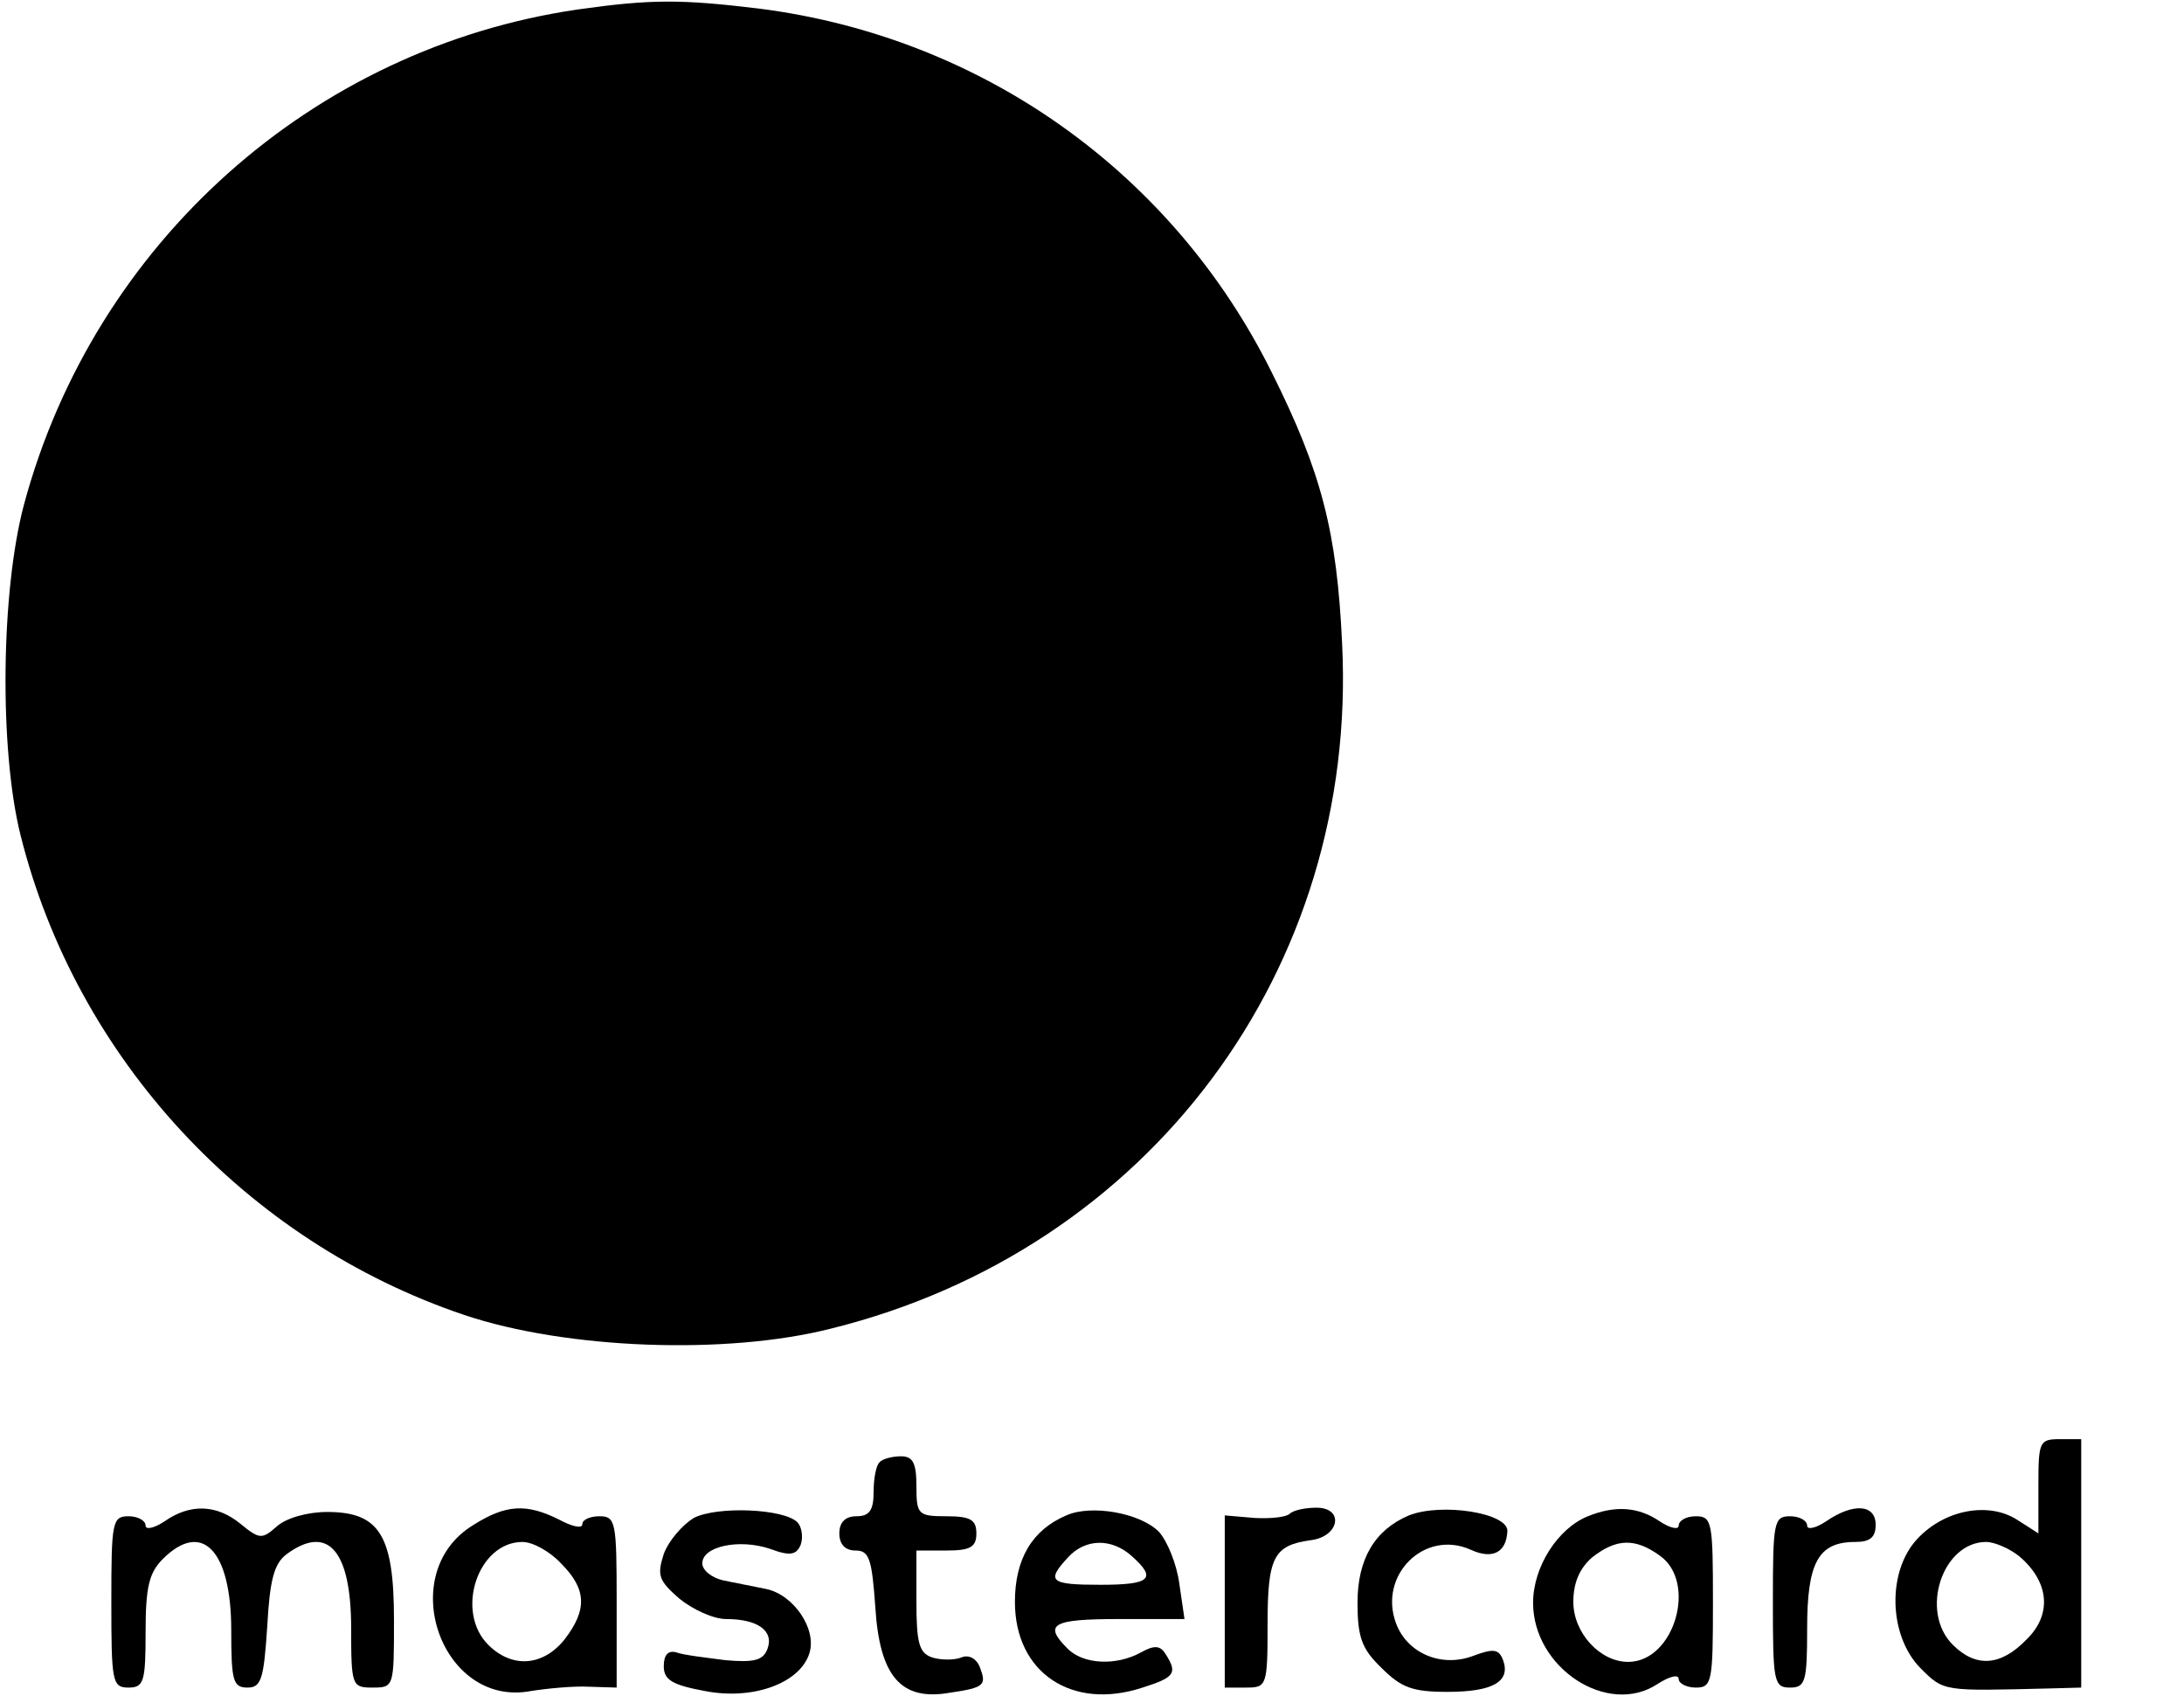
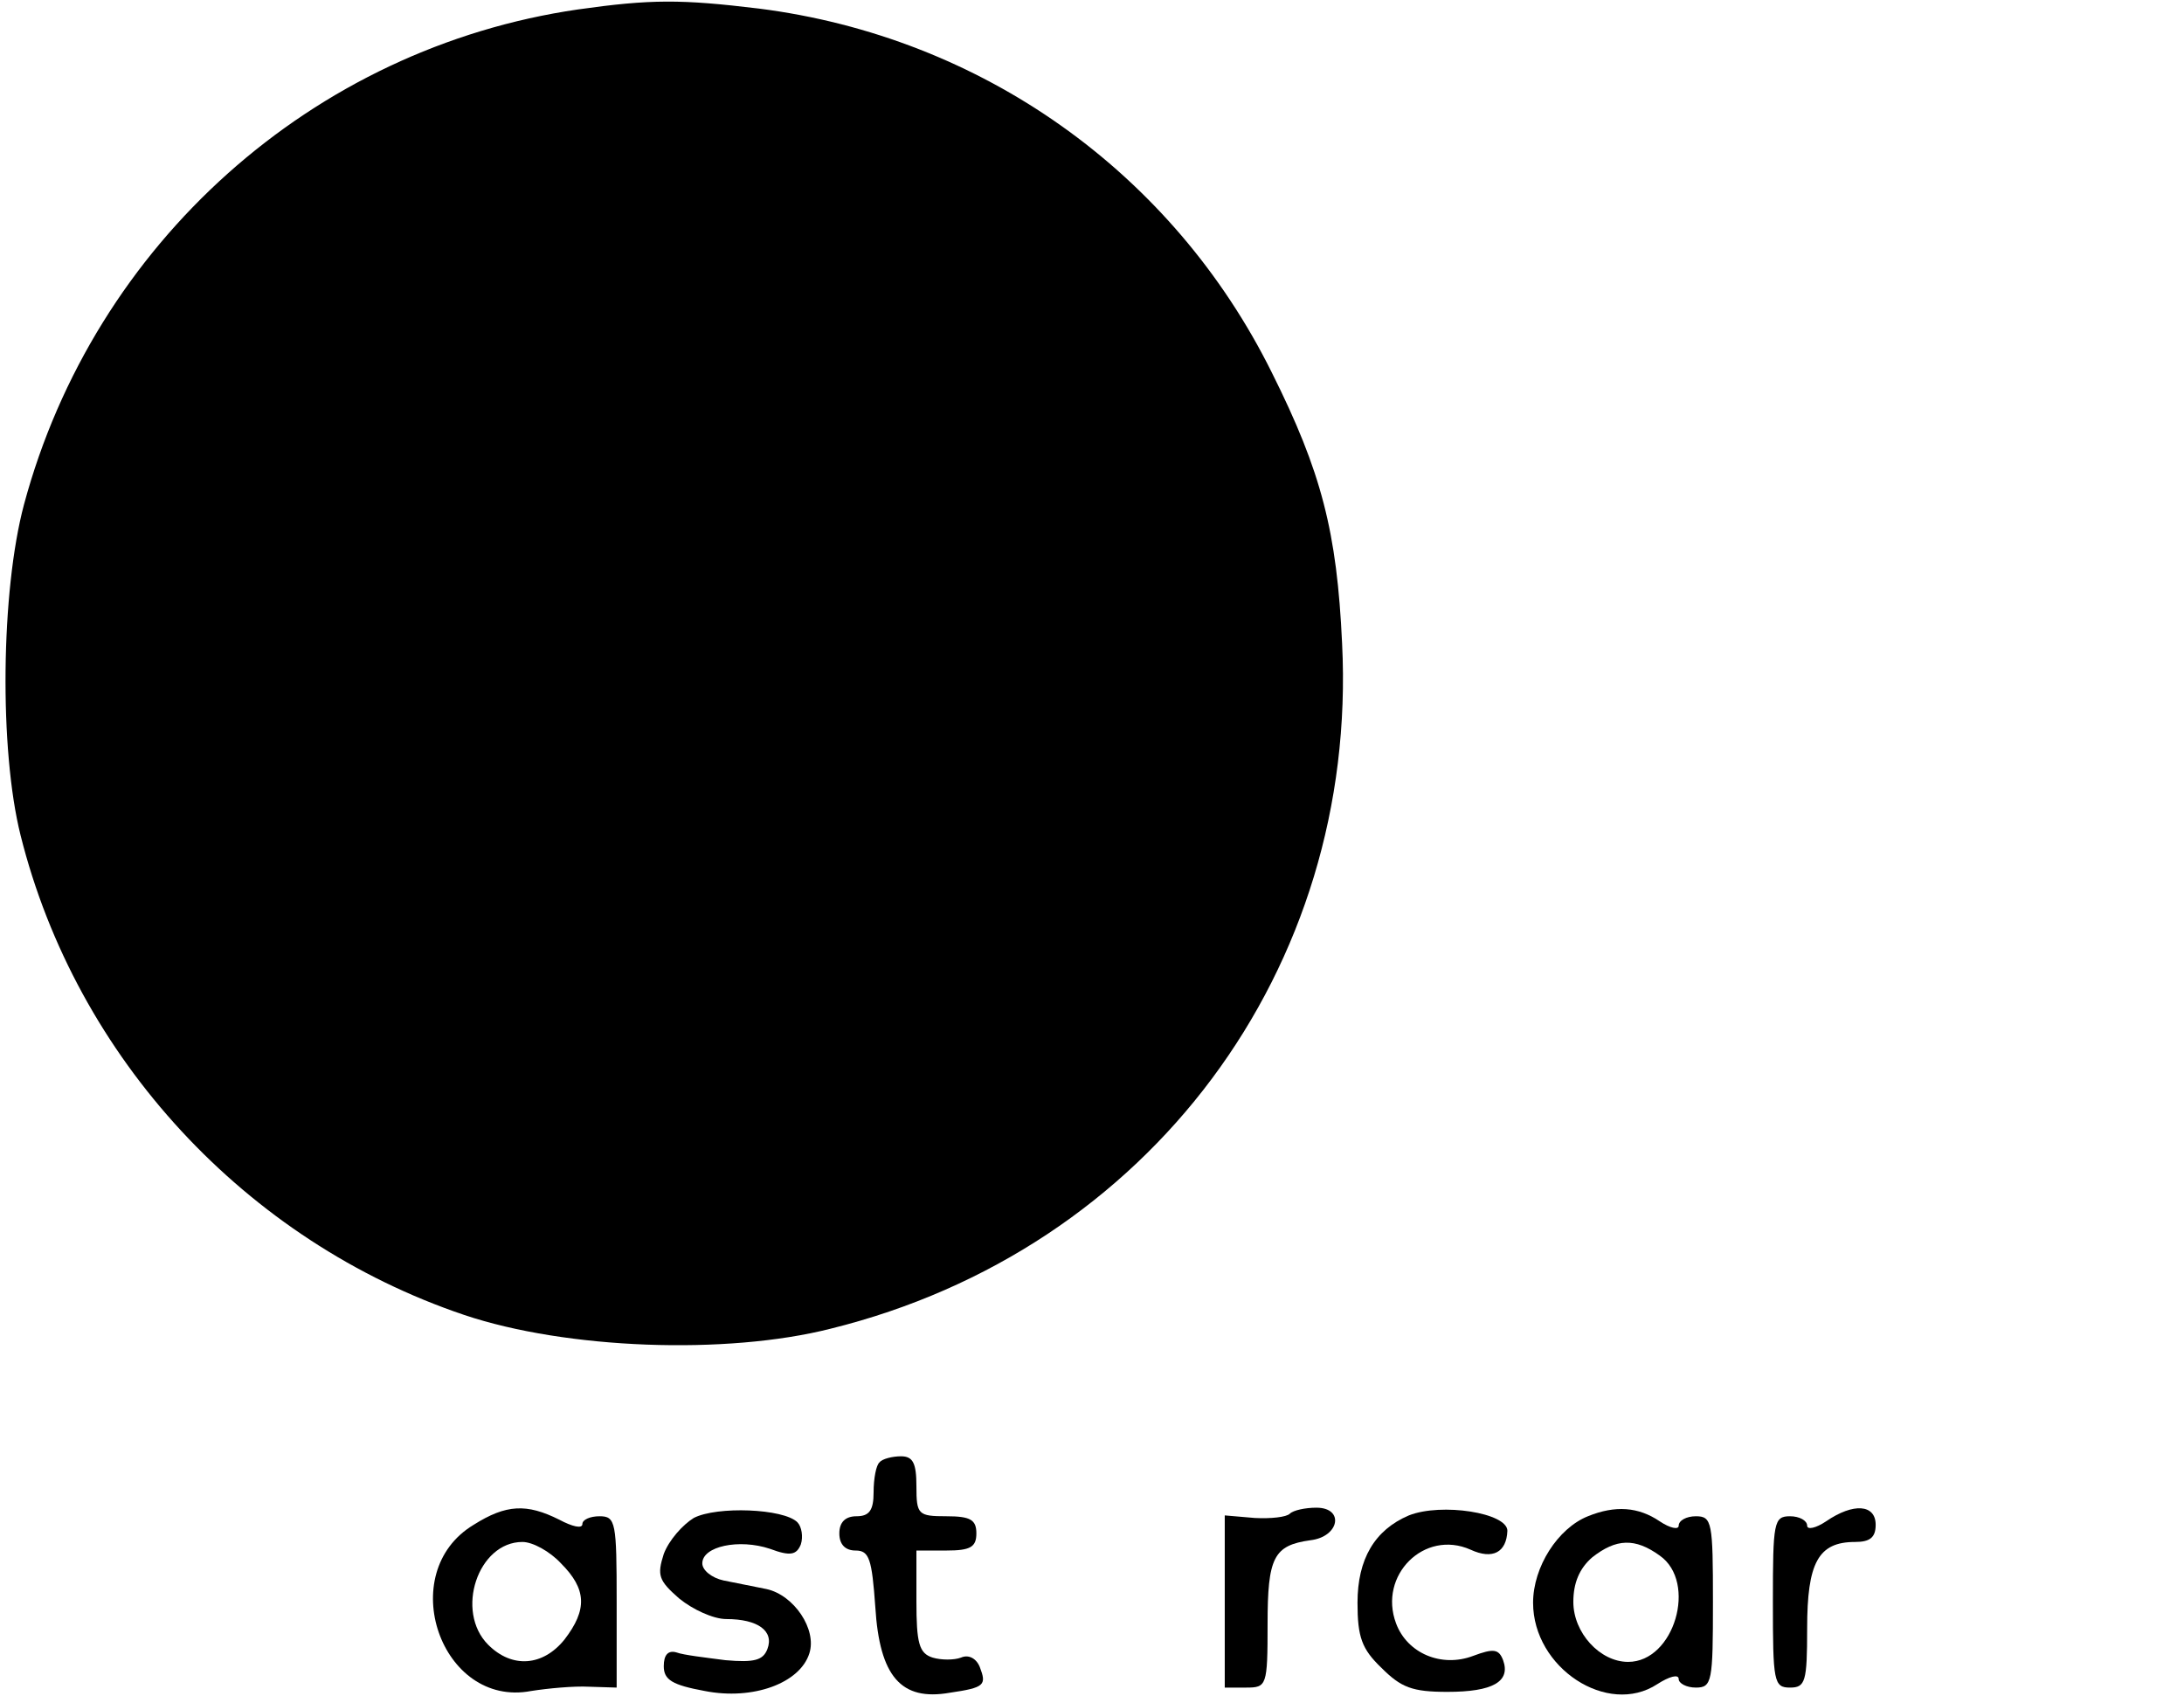
<svg xmlns="http://www.w3.org/2000/svg" version="1.0" width="255pt" height="198pt" viewBox="0 0 255 198" preserveAspectRatio="xMidYMid meet">
  <g transform="translate(0,198) scale(0.1,-0.1)" fill="#000000" stroke="none">
    <path d="M675 1969 c-310 -45 -565 -273 -647 -578 -27 -101 -29 -286 -4 -386 65 -260 263 -474 518 -560 119 -40 306 -47 428 -16 372 92 616 420 597 800 -6 130 -24 200 -82 316 -116 234 -339 392 -599 425 -91 11 -126 11 -211 -1z" />
-     <path d="M2380 245 l0 -55 -25 16 c-33 21 -84 12 -116 -22 -36 -38 -34 -113 3 -151 28 -28 26 -27 151 -24 l37 1 0 145 0 145 -25 0 c-24 0 -25 -3 -25 -55z m-22 -82 c35 -30 38 -68 8 -97 -30 -31 -59 -33 -86 -6 -39 39 -12 120 39 120 10 0 28 -8 39 -17z" />
    <path d="M1027 273 c-4 -3 -7 -19 -7 -35 0 -21 -5 -28 -20 -28 -13 0 -20 -7 -20 -20 0 -13 7 -20 19 -20 16 0 19 -10 23 -66 5 -81 30 -110 87 -100 41 6 43 9 35 30 -4 10 -13 15 -22 11 -8 -3 -23 -3 -33 0 -16 5 -19 17 -19 66 l0 59 35 0 c28 0 35 4 35 20 0 16 -7 20 -35 20 -33 0 -35 2 -35 35 0 27 -4 35 -18 35 -10 0 -22 -3 -25 -7z" />
-     <path d="M192 204 c-12 -8 -22 -10 -22 -5 0 6 -9 11 -20 11 -19 0 -20 -7 -20 -100 0 -93 1 -100 20 -100 18 0 20 7 20 65 0 52 4 69 20 85 46 46 80 10 80 -83 0 -59 2 -67 19 -67 16 0 19 10 23 71 3 55 8 74 23 85 48 35 75 4 75 -87 0 -67 1 -69 25 -69 25 0 25 1 25 79 0 99 -17 126 -78 126 -23 0 -48 -7 -59 -17 -17 -15 -20 -15 -42 3 -28 23 -59 24 -89 3z" />
    <path d="M553 200 c-93 -56 -38 -214 67 -194 19 3 50 6 68 5 l32 -1 0 100 c0 93 -1 100 -20 100 -11 0 -20 -4 -20 -9 0 -6 -12 -3 -27 5 -38 19 -62 18 -100 -6z m102 -45 c30 -30 31 -54 4 -89 -25 -31 -61 -34 -89 -6 -39 39 -12 120 40 120 12 0 32 -11 45 -25z" />
    <path d="M810 208 c-13 -8 -29 -26 -35 -42 -8 -25 -6 -31 18 -52 16 -13 40 -24 55 -24 37 0 56 -14 48 -35 -5 -13 -15 -16 -49 -13 -23 3 -49 6 -57 9 -10 3 -15 -3 -15 -16 0 -16 10 -22 48 -29 56 -11 111 9 122 44 9 28 -18 68 -50 75 -14 3 -36 7 -50 10 -14 3 -25 12 -25 20 0 20 43 29 79 17 24 -9 31 -7 36 5 3 9 1 21 -4 26 -16 16 -94 19 -121 5z" />
-     <path d="M1245 211 c-40 -17 -60 -51 -60 -101 0 -83 67 -127 149 -100 38 12 41 17 27 39 -6 10 -13 11 -29 2 -29 -16 -68 -14 -86 5 -28 28 -17 34 60 34 l77 0 -6 41 c-3 23 -14 50 -24 61 -22 22 -79 32 -108 19z m77 -48 c29 -26 21 -33 -37 -33 -59 0 -64 4 -38 32 20 22 51 23 75 1z" />
    <path d="M1506 213 c-4 -4 -22 -6 -41 -5 l-35 3 0 -101 0 -100 25 0 c24 0 25 2 25 74 0 78 7 92 50 98 34 4 40 38 7 38 -13 0 -27 -3 -31 -7z" />
    <path d="M1645 211 c-40 -17 -60 -51 -60 -102 0 -40 5 -54 28 -76 23 -23 36 -28 77 -28 53 0 74 12 65 37 -5 13 -11 14 -35 5 -37 -14 -77 3 -90 38 -21 56 33 110 87 86 26 -12 42 -3 43 22 0 21 -77 33 -115 18z" />
    <path d="M1854 210 c-35 -14 -64 -59 -64 -101 0 -76 87 -133 145 -95 14 9 25 12 25 6 0 -5 9 -10 20 -10 19 0 20 7 20 100 0 93 -1 100 -20 100 -11 0 -20 -5 -20 -11 0 -5 -10 -3 -22 5 -25 17 -52 19 -84 6z m84 -46 c44 -31 17 -124 -37 -124 -33 0 -64 34 -64 70 0 22 7 39 22 52 28 22 50 23 79 2z" />
    <path d="M2132 204 c-12 -8 -22 -10 -22 -5 0 6 -9 11 -20 11 -19 0 -20 -7 -20 -100 0 -93 1 -100 20 -100 18 0 20 7 20 69 0 77 13 101 56 101 17 0 24 5 24 20 0 24 -26 26 -58 4z" />
  </g>
</svg>